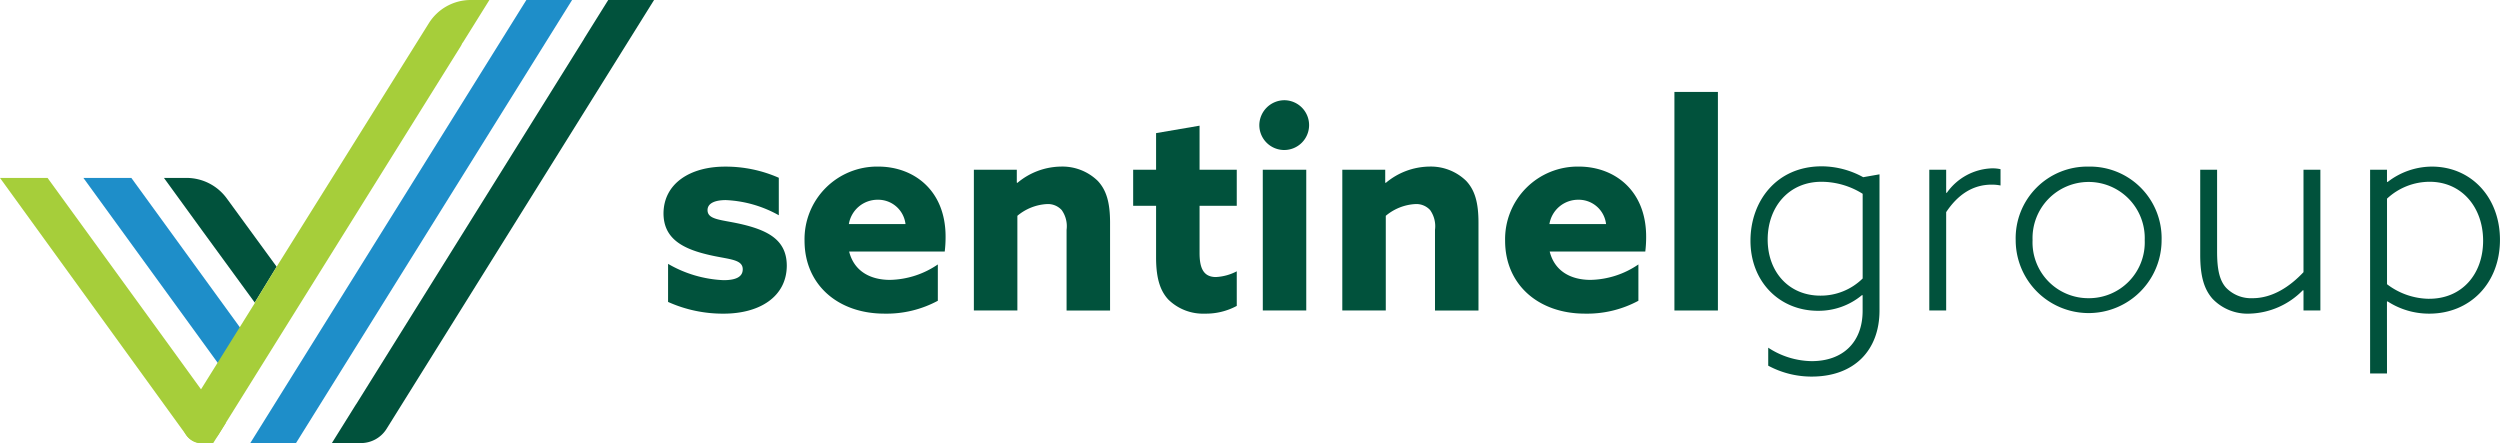
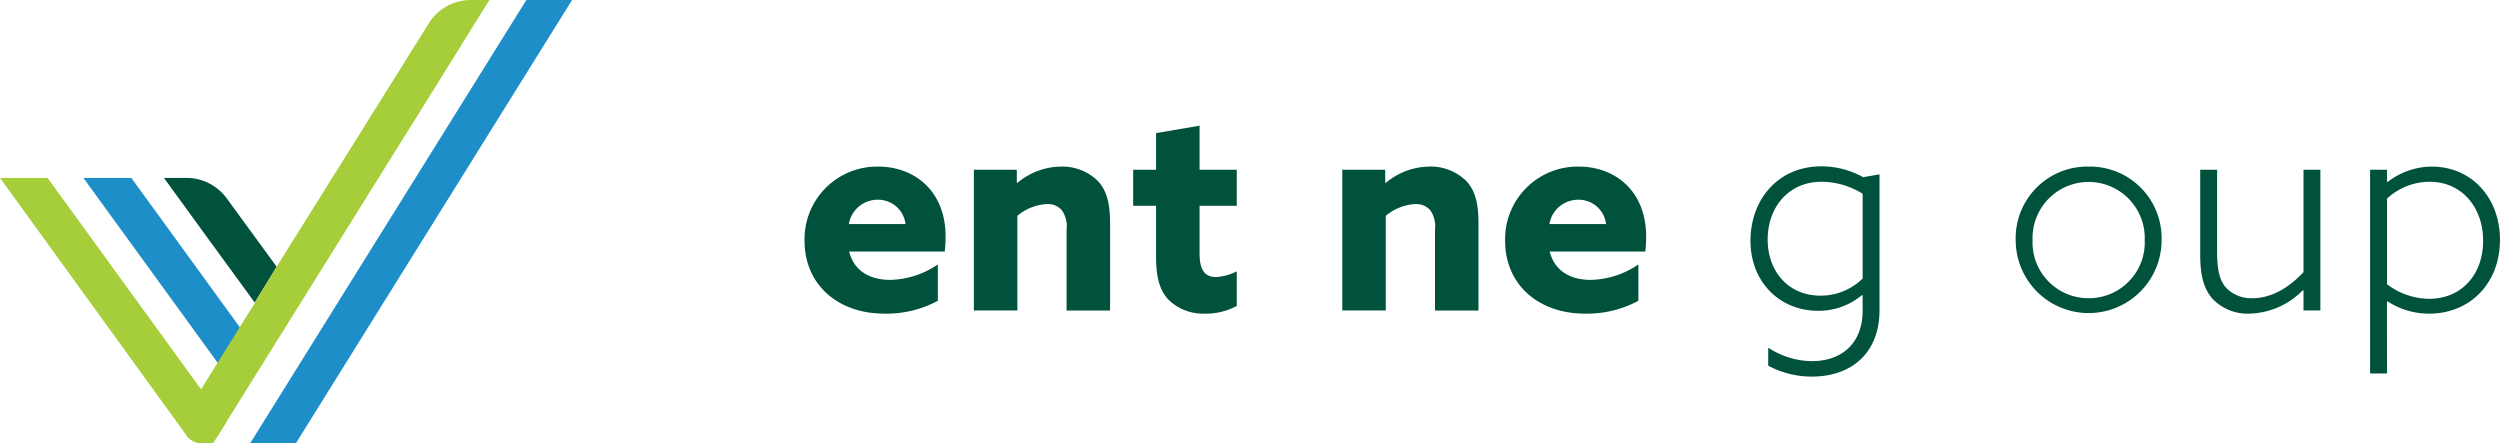
<svg xmlns="http://www.w3.org/2000/svg" width="327.257" height="58" viewBox="0 0 327.257 58">
  <defs>
    <clipPath id="clip-path">
      <rect id="Rectangle_11518" data-name="Rectangle 11518" width="327.257" height="58" fill="none" />
    </clipPath>
  </defs>
  <g id="logo" clip-path="url(#clip-path)">
-     <path id="Path_2910" data-name="Path 2910" d="M109.526,40.082a15.751,15.751,0,0,0,7.266,2.135c1.572,0,2.508-.412,2.508-1.423,0-1.423-2.06-1.273-4.83-1.985-3.483-.861-5.542-2.322-5.542-5.355.037-3.894,3.483-6.1,8.052-6.1a17.2,17.2,0,0,1,7.04,1.46v4.906a15.512,15.512,0,0,0-6.928-1.985c-1.5,0-2.4.449-2.4,1.31,0,1.348,1.985,1.236,4.719,1.91,3.52.861,5.655,2.209,5.655,5.392-.037,4.045-3.558,6.254-8.276,6.254a17.491,17.491,0,0,1-7.266-1.536Z" transform="translate(-22.073 -5.542)" fill="#01523c" />
    <path id="Path_2911" data-name="Path 2911" d="M137.92,38.472c.636,2.546,2.733,3.707,5.355,3.707a11.461,11.461,0,0,0,6.254-2.022v4.756a14.146,14.146,0,0,1-7,1.685c-6.066,0-10.448-3.782-10.448-9.549a9.5,9.5,0,0,1,9.662-9.7c4.531,0,8.8,3,8.8,9.174a15.325,15.325,0,0,1-.112,1.948Zm7.377-3.6a3.6,3.6,0,0,0-3.633-3.183,3.806,3.806,0,0,0-3.782,3.183Z" transform="translate(-26.764 -5.542)" fill="#01523c" />
    <path id="Path_2912" data-name="Path 2912" d="M159.88,27.761H165.5v1.685l.075.037a9.026,9.026,0,0,1,5.692-2.135,6.635,6.635,0,0,1,4.83,1.873c1.124,1.2,1.611,2.808,1.611,5.467v11.5h-5.692V35.626a3.65,3.65,0,0,0-.637-2.584,2.436,2.436,0,0,0-1.946-.786,6.568,6.568,0,0,0-3.858,1.536V46.186H159.88Z" transform="translate(-32.398 -5.542)" fill="#01523c" />
    <path id="Path_2913" data-name="Path 2913" d="M199.595,44.225a8.484,8.484,0,0,1-4.157,1.012,6.489,6.489,0,0,1-4.794-1.836c-.974-1.049-1.611-2.583-1.611-5.5V31.119h-3V26.4h3V21.607l5.692-.974V26.4h4.869v4.719h-4.869V37.3c0,1.8.412,3.146,2.135,3.146a6.59,6.59,0,0,0,2.734-.75Z" transform="translate(-37.699 -4.181)" fill="#01523c" />
-     <path id="Path_2914" data-name="Path 2914" d="M210.043,16.454a3.258,3.258,0,1,1-3.3,3.258,3.293,3.293,0,0,1,3.3-3.258m-2.847,9.1h5.692V43.979H207.2Z" transform="translate(-41.895 -3.334)" fill="#01523c" />
    <path id="Path_2915" data-name="Path 2915" d="M220.367,27.761h5.617v1.685l.075.037a9.028,9.028,0,0,1,5.692-2.135,6.636,6.636,0,0,1,4.831,1.873c1.124,1.2,1.61,2.808,1.61,5.467v11.5H232.5V35.626a3.654,3.654,0,0,0-.637-2.584,2.438,2.438,0,0,0-1.947-.786,6.568,6.568,0,0,0-3.858,1.536V46.186h-5.692Z" transform="translate(-44.655 -5.542)" fill="#01523c" />
    <path id="Path_2916" data-name="Path 2916" d="M252.931,38.472c.636,2.546,2.733,3.707,5.355,3.707a11.466,11.466,0,0,0,6.255-2.022v4.756a14.152,14.152,0,0,1-7,1.685c-6.066,0-10.448-3.782-10.448-9.549a9.5,9.5,0,0,1,9.662-9.7c4.532,0,8.8,3,8.8,9.174a15.328,15.328,0,0,1-.112,1.948Zm7.377-3.6a3.6,3.6,0,0,0-3.633-3.183,3.806,3.806,0,0,0-3.782,3.183Z" transform="translate(-50.07 -5.542)" fill="#01523c" />
-     <rect id="Rectangle_11517" data-name="Rectangle 11517" width="5.692" height="28.611" transform="translate(219.186 12.034)" fill="#01523c" />
    <path id="Path_2917" data-name="Path 2917" d="M289.7,51.045a10.593,10.593,0,0,0,5.692,1.761c4.082,0,6.666-2.472,6.666-6.592V44.192l-.076-.037a8.85,8.85,0,0,1-5.767,2.06c-5.019,0-8.838-3.782-8.838-9.174,0-5.168,3.407-9.737,9.324-9.737a11.334,11.334,0,0,1,5.431,1.423l2.135-.375V46.177c0,5.205-3.3,8.651-8.875,8.651A11.973,11.973,0,0,1,289.7,53.4ZM302.063,30.9a10.2,10.2,0,0,0-5.393-1.573c-4.307,0-7.041,3.333-7.041,7.565s2.772,7.34,6.892,7.34a7.815,7.815,0,0,0,5.542-2.246Z" transform="translate(-58.235 -5.532)" fill="#01523c" />
-     <path id="Path_2918" data-name="Path 2918" d="M316.733,27.818h2.209v3l.075.037a7.529,7.529,0,0,1,5.955-3.221,4.836,4.836,0,0,1,1.086.112v2.135a5.548,5.548,0,0,0-1.161-.112c-2.509,0-4.457,1.348-5.955,3.6V46.243h-2.209Z" transform="translate(-64.183 -5.599)" fill="#01523c" />
    <path id="Path_2919" data-name="Path 2919" d="M340.466,27.35a9.375,9.375,0,0,1,9.55,9.624,9.55,9.55,0,1,1-19.1,0,9.374,9.374,0,0,1,9.55-9.624m0,17.226a7.3,7.3,0,0,0,7.34-7.6,7.345,7.345,0,1,0-14.68,0,7.3,7.3,0,0,0,7.34,7.6" transform="translate(-67.057 -5.542)" fill="#01523c" />
    <path id="Path_2920" data-name="Path 2920" d="M374.651,43.631a10.136,10.136,0,0,1-7,3.071,6.322,6.322,0,0,1-4.831-1.948c-1.123-1.273-1.61-3-1.61-5.767V27.866h2.209v10.71c0,2.284.3,3.744,1.161,4.718a4.542,4.542,0,0,0,3.483,1.386c2.622,0,4.906-1.535,6.667-3.408V27.866h2.209V46.291h-2.209V43.669Z" transform="translate(-73.195 -5.646)" fill="#01523c" />
    <path id="Path_2921" data-name="Path 2921" d="M391.312,54.426H389.1V27.762h2.21v1.573l.075.037a9.5,9.5,0,0,1,5.8-2.022c5.13,0,8.914,4.008,8.914,9.587,0,5.692-3.933,9.662-9.25,9.662a9.949,9.949,0,0,1-5.468-1.61l-.075.037Zm5.542-9.775c4.232,0,7.04-3.183,7.04-7.6,0-4.344-2.771-7.714-7-7.714a8.2,8.2,0,0,0-5.58,2.209v11.2a9.227,9.227,0,0,0,5.542,1.91" transform="translate(-78.847 -5.542)" fill="#01523c" />
    <path id="Path_2922" data-name="Path 2922" d="M41.669,40.834l-6.542-8.96a6.53,6.53,0,0,0-5.251-2.666h-2.96l4.96,6.829L38.8,45.522" transform="translate(-5.454 -5.918)" fill="#01523c" />
    <path id="Path_2923" data-name="Path 2923" d="M19.97,29.208H13.692L32.18,54.661a2.54,2.54,0,0,0,4.11-2.985Z" transform="translate(-2.775 -5.918)" fill="#1e8ec9" />
    <path id="Path_2924" data-name="Path 2924" d="M70.152,0H67.731a6.466,6.466,0,0,0-5.514,3.056L42.3,34.916,39.439,39.6l.028.037L30.438,54.116A2.539,2.539,0,1,0,34.747,56.8L66.4,6.054A2.575,2.575,0,0,0,66.6,5.66c.033-.041.065-.085.1-.124Z" transform="translate(-6.09 0)" fill="#a6ce3a" />
-     <path id="Path_2925" data-name="Path 2925" d="M90.657,0,87.488,5.079H87.5L57.661,52.92h-.01L54.483,58h3.8a3.963,3.963,0,0,0,3.361-1.865L96.658,0Z" transform="translate(-11.04 0)" fill="#01523c" />
    <path id="Path_2926" data-name="Path 2926" d="M27.747,58.839h-.016l-5.455-7.531L6.225,29.208H0L24.382,62.873a2.528,2.528,0,0,0,2.048,1.045h1.48l1.63-2.611Z" transform="translate(0 -5.918)" fill="#a6ce3a" />
    <path id="Path_2927" data-name="Path 2927" d="M47.073,58,83.213,0H77.227L41.089,58Z" transform="translate(-8.326 0)" fill="#1e8ec9" />
  </g>
</svg>